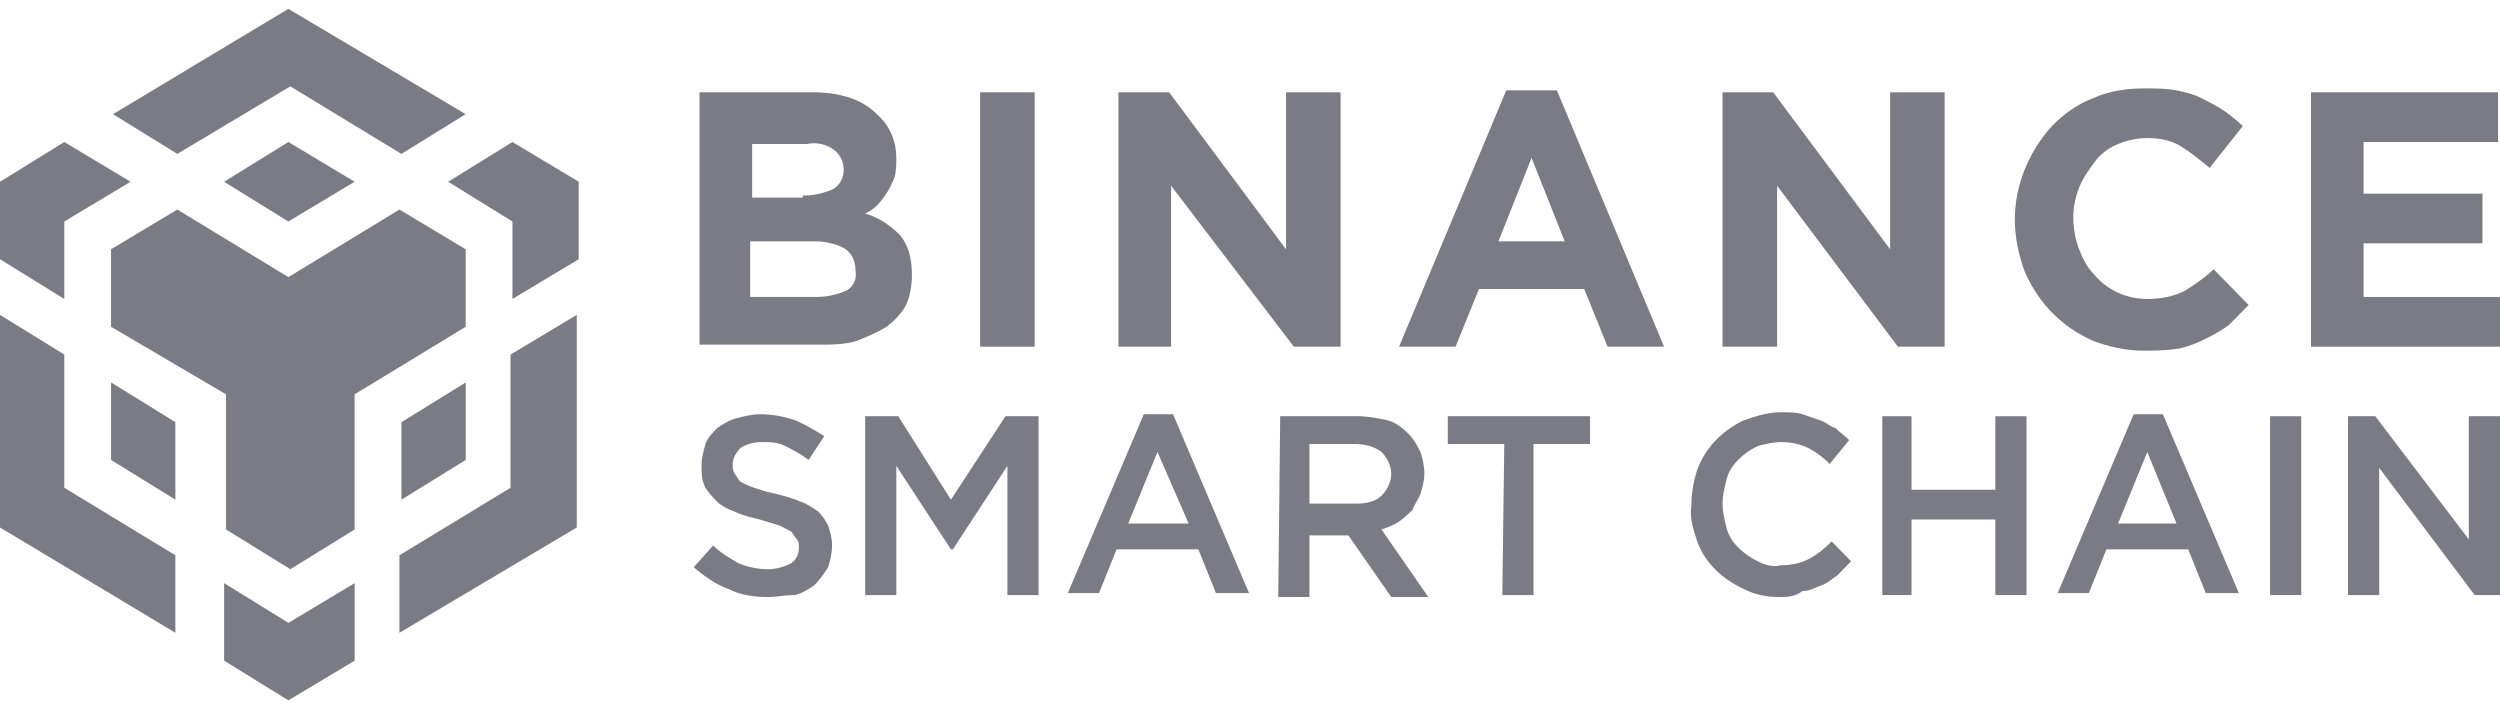
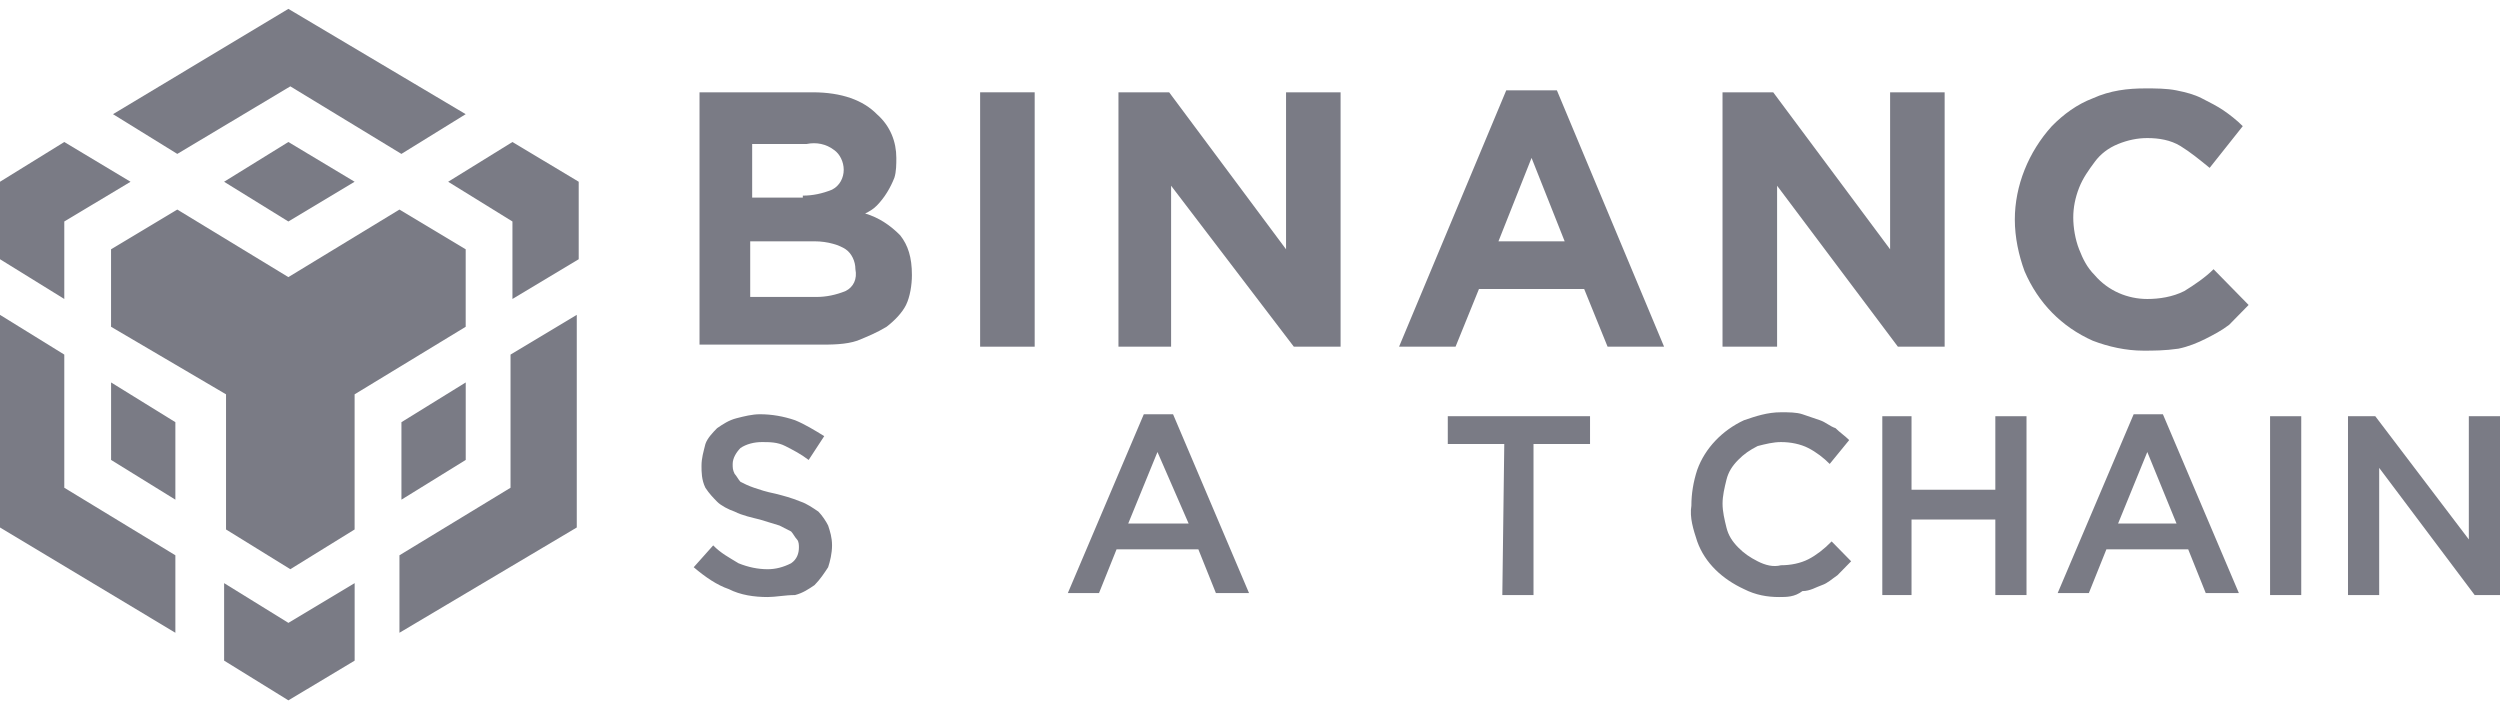
<svg xmlns="http://www.w3.org/2000/svg" width="141" height="40" viewBox="0 0 141 40" fill="none">
  <g id="Frame" clip-path="url(#clip0_5_509)">
    <path id="Shape" d="M39.343 5.206H45.828C47.476 5.206 48.685 5.655 49.454 6.439C50.223 7.111 50.553 8.008 50.553 8.904C50.553 9.24 50.553 9.688 50.443 10.025C50.223 10.585 49.894 11.145 49.454 11.593C49.234 11.817 49.014 11.93 48.795 12.042C49.564 12.266 50.223 12.714 50.773 13.274C51.212 13.834 51.432 14.507 51.432 15.515C51.432 16.076 51.322 16.748 51.102 17.196C50.883 17.644 50.443 18.092 50.004 18.429C49.454 18.765 48.905 18.989 48.355 19.213C47.696 19.437 46.927 19.437 46.158 19.437H39.453V5.206H39.343ZM45.279 11.033C45.828 11.033 46.377 10.921 46.927 10.697C47.366 10.473 47.586 10.025 47.586 9.576C47.586 9.128 47.366 8.68 47.037 8.456C46.597 8.12 46.048 8.008 45.498 8.12H42.422V11.145H45.279V11.033ZM46.048 16.748C46.597 16.748 47.147 16.636 47.696 16.412C48.136 16.188 48.355 15.739 48.245 15.179C48.245 14.731 48.026 14.283 47.696 14.059C47.366 13.834 46.707 13.61 45.938 13.61H42.312V16.748H46.048Z" fill="#7A7B85" />
    <path id="Path" d="M55.279 5.206H58.356V19.553H55.279V5.206Z" fill="#7A7B85" />
    <path id="Path-2" d="M63.081 5.206H65.94L72.533 14.06V5.206H75.609V19.553H72.972L66.05 10.475V19.553H63.081V5.206Z" fill="#7A7B85" />
    <path id="Shape-2" d="M84.951 5.094H87.808L93.853 19.551H90.667L89.348 16.301H83.413L82.094 19.551H78.908L84.953 5.094H84.951ZM88.248 13.612L86.38 8.906L84.512 13.612H88.248Z" fill="#7A7B85" />
    <path id="Path-3" d="M97.15 5.206H100.009L106.602 14.06V5.206H109.678V19.553H107.041L100.228 10.475V19.553H97.15V5.206Z" fill="#7A7B85" />
    <path id="Path-4" d="M120.888 19.777C119.899 19.777 118.91 19.553 118.031 19.216C116.273 18.432 114.954 17.087 114.185 15.295C113.856 14.398 113.636 13.39 113.636 12.381C113.636 10.476 114.405 8.571 115.724 7.115C116.383 6.442 117.152 5.882 118.031 5.546C119.02 5.098 120.009 4.986 120.998 4.986C121.547 4.986 122.207 4.986 122.756 5.098C123.305 5.21 123.745 5.322 124.184 5.546C124.624 5.77 125.064 5.994 125.393 6.218C125.723 6.442 126.162 6.779 126.492 7.115L124.624 9.468C124.075 9.02 123.525 8.571 122.976 8.235C122.426 7.899 121.767 7.787 121.108 7.787C120.558 7.787 120.009 7.899 119.46 8.123C118.91 8.347 118.471 8.683 118.141 9.132C117.811 9.58 117.482 10.028 117.262 10.588C117.042 11.149 116.932 11.709 116.932 12.269C116.932 12.829 117.042 13.502 117.262 14.062C117.482 14.622 117.701 15.07 118.141 15.519C118.91 16.415 120.009 16.863 121.108 16.863C121.767 16.863 122.536 16.751 123.196 16.415C123.745 16.079 124.404 15.631 124.844 15.183L126.822 17.2C126.492 17.536 126.052 17.984 125.723 18.32C125.283 18.656 124.844 18.88 124.404 19.104C123.965 19.329 123.415 19.553 122.866 19.665C122.097 19.777 121.437 19.777 120.888 19.777Z" fill="#7A7B85" />
-     <path id="Path-5" d="M130.34 5.206H140.89V8.009H133.306V10.923H140.011V13.724H133.306V16.75H141V19.553H130.34V5.206Z" fill="#7A7B85" />
    <path id="Path-6" d="M43.301 33.673C42.532 33.673 41.762 33.561 41.103 33.225C40.444 33.001 39.784 32.553 39.125 31.992L40.224 30.76C40.663 31.208 41.103 31.432 41.652 31.768C42.202 31.992 42.751 32.104 43.301 32.104C43.74 32.104 44.18 31.992 44.619 31.768C44.949 31.544 45.059 31.208 45.059 30.872C45.059 30.76 45.059 30.536 44.949 30.424C44.839 30.312 44.729 30.087 44.619 29.975L43.96 29.639C43.63 29.527 43.191 29.415 42.861 29.303C42.422 29.191 41.872 29.079 41.433 28.855C41.103 28.743 40.663 28.519 40.444 28.295C40.224 28.07 40.004 27.846 39.784 27.51C39.565 27.062 39.565 26.614 39.565 26.278C39.565 25.829 39.675 25.493 39.784 25.045C39.894 24.709 40.224 24.373 40.444 24.149C40.773 23.924 41.103 23.7 41.542 23.588C41.982 23.476 42.422 23.364 42.861 23.364C43.52 23.364 44.18 23.476 44.839 23.7C45.388 23.924 45.938 24.261 46.487 24.597L45.608 25.942C45.169 25.605 44.729 25.381 44.29 25.157C43.85 24.933 43.41 24.933 42.971 24.933C42.532 24.933 42.092 25.045 41.762 25.269C41.542 25.493 41.323 25.829 41.323 26.166C41.323 26.39 41.323 26.502 41.433 26.726C41.542 26.838 41.652 27.062 41.762 27.174C41.982 27.286 42.202 27.398 42.532 27.51C42.861 27.622 43.191 27.734 43.74 27.846C44.18 27.958 44.619 28.07 45.169 28.295C45.498 28.407 45.828 28.631 46.158 28.855C46.377 29.079 46.597 29.415 46.707 29.639C46.817 29.975 46.927 30.312 46.927 30.76C46.927 31.208 46.817 31.656 46.707 31.992C46.487 32.328 46.267 32.665 45.938 33.001C45.608 33.225 45.279 33.449 44.839 33.561C44.29 33.561 43.74 33.673 43.301 33.673Z" fill="#7A7B85" />
-     <path id="Path-7" d="M48.795 23.475H50.663L53.631 28.181L56.708 23.475H58.576V33.561H56.818V26.276L53.741 30.984H53.631L50.553 26.276V33.561H48.795V23.475Z" fill="#7A7B85" />
    <path id="Shape-3" d="M64.511 23.363H66.16L70.445 33.449H68.577L67.588 30.984H62.973L61.984 33.449H60.226L64.511 23.363ZM67.039 29.527L65.281 25.493L63.632 29.527H67.039Z" fill="#7A7B85" />
-     <path id="Shape-4" d="M72.203 23.475H76.598C77.148 23.475 77.697 23.587 78.247 23.699C78.686 23.811 79.126 24.147 79.455 24.483C79.675 24.707 79.895 25.043 80.115 25.491C80.225 25.828 80.334 26.276 80.334 26.724C80.334 27.06 80.225 27.509 80.115 27.845C80.005 28.181 79.785 28.405 79.675 28.741C79.455 28.965 79.236 29.189 78.906 29.413C78.576 29.637 78.247 29.75 77.917 29.862L80.554 33.671H78.466L76.049 30.198H73.851V33.671H72.093L72.203 23.473V23.475ZM76.489 28.405C77.038 28.405 77.587 28.293 77.917 27.957C78.247 27.621 78.466 27.172 78.466 26.724C78.466 26.276 78.247 25.828 77.917 25.491C77.478 25.155 76.928 25.043 76.379 25.043H73.851V28.405H76.489Z" fill="#7A7B85" />
    <path id="Path-8" d="M84.841 25.043H81.655V23.475H89.678V25.043H86.49V33.561H84.731L84.841 25.043Z" fill="#7A7B85" />
    <path id="Path-9" d="M100.338 33.673C99.679 33.673 99.02 33.561 98.36 33.225C97.152 32.665 96.163 31.768 95.723 30.536C95.504 29.863 95.284 29.191 95.394 28.519C95.394 27.846 95.504 27.174 95.723 26.502C96.163 25.269 97.152 24.261 98.36 23.701C99.02 23.476 99.679 23.252 100.448 23.252C100.888 23.252 101.327 23.252 101.657 23.364C101.987 23.476 102.316 23.588 102.646 23.701C102.975 23.813 103.195 24.037 103.525 24.149C103.745 24.373 104.074 24.597 104.294 24.821L103.195 26.166C102.866 25.829 102.426 25.493 101.987 25.269C101.547 25.045 100.998 24.933 100.448 24.933C100.009 24.933 99.569 25.045 99.13 25.157C98.69 25.381 98.36 25.605 98.031 25.942C97.701 26.278 97.481 26.614 97.371 27.062C97.262 27.51 97.152 27.959 97.152 28.407C97.152 28.855 97.262 29.303 97.371 29.751C97.481 30.2 97.701 30.536 98.031 30.872C98.36 31.208 98.69 31.432 99.13 31.656C99.569 31.88 100.009 31.992 100.448 31.88C100.998 31.88 101.547 31.768 101.987 31.544C102.426 31.32 102.866 30.984 103.305 30.536L104.404 31.656C104.184 31.88 103.855 32.217 103.635 32.441C103.305 32.665 103.085 32.889 102.756 33.001C102.426 33.113 102.096 33.337 101.657 33.337C101.217 33.673 100.778 33.673 100.338 33.673Z" fill="#7A7B85" />
    <path id="Path-10" d="M106.162 23.475H107.81V27.621H112.537V23.475H114.295V33.561H112.537V29.301H107.81V33.561H106.162V23.475Z" fill="#7A7B85" />
    <path id="Shape-5" d="M120.339 23.363H121.987L126.272 33.449H124.404L123.415 30.984H118.8L117.811 33.449H116.053L120.339 23.363ZM122.756 29.527L121.108 25.493L119.46 29.527H122.756Z" fill="#7A7B85" />
    <path id="Path-11" d="M128.032 23.475H129.79V33.561H128.032V23.475Z" fill="#7A7B85" />
    <path id="Path-12" d="M132.427 23.475H133.966L139.242 30.424V23.475H141V33.561H139.572L134.186 26.388V33.561H132.427V23.475Z" fill="#7A7B85" />
    <path id="binancedex" d="M20.002 32.889V37.259L16.266 39.5L12.64 37.259V32.889L16.266 35.13L20.002 32.889ZM0 17.758L3.626 19.999V27.509L9.891 31.318V35.688L0 29.75V17.758ZM32.53 17.758V29.75L22.529 35.688V31.318L28.794 27.509V19.999L32.53 17.758ZM22.529 11.819L26.265 14.06V18.43L20 22.24V29.862L16.374 32.103L12.748 29.862V22.24L6.263 18.43V14.06L9.999 11.819L16.264 15.629L22.529 11.819ZM6.265 21.57L9.891 23.811V28.181L6.265 25.94V21.57ZM26.267 21.57V25.94L22.641 28.181V23.811L26.267 21.57ZM3.626 8.009L7.362 10.251L3.626 12.492V16.862L0 14.62V10.251L3.626 8.009ZM28.902 8.009L32.639 10.251V14.62L28.902 16.862V12.492L25.276 10.251L28.902 8.009ZM16.264 8.009L20 10.251L16.264 12.492L12.638 10.251L16.264 8.009ZM16.264 0.5L26.265 6.439L22.639 8.68L16.374 4.87L9.999 8.68L6.373 6.439L16.264 0.5Z" fill="#7A7B85" />
  </g>
  <defs>
    <clipPath id="clip0_5_509">
      <rect width="141" height="39" fill="white" transform="translate(0 0.5)" />
    </clipPath>
  </defs>
</svg>